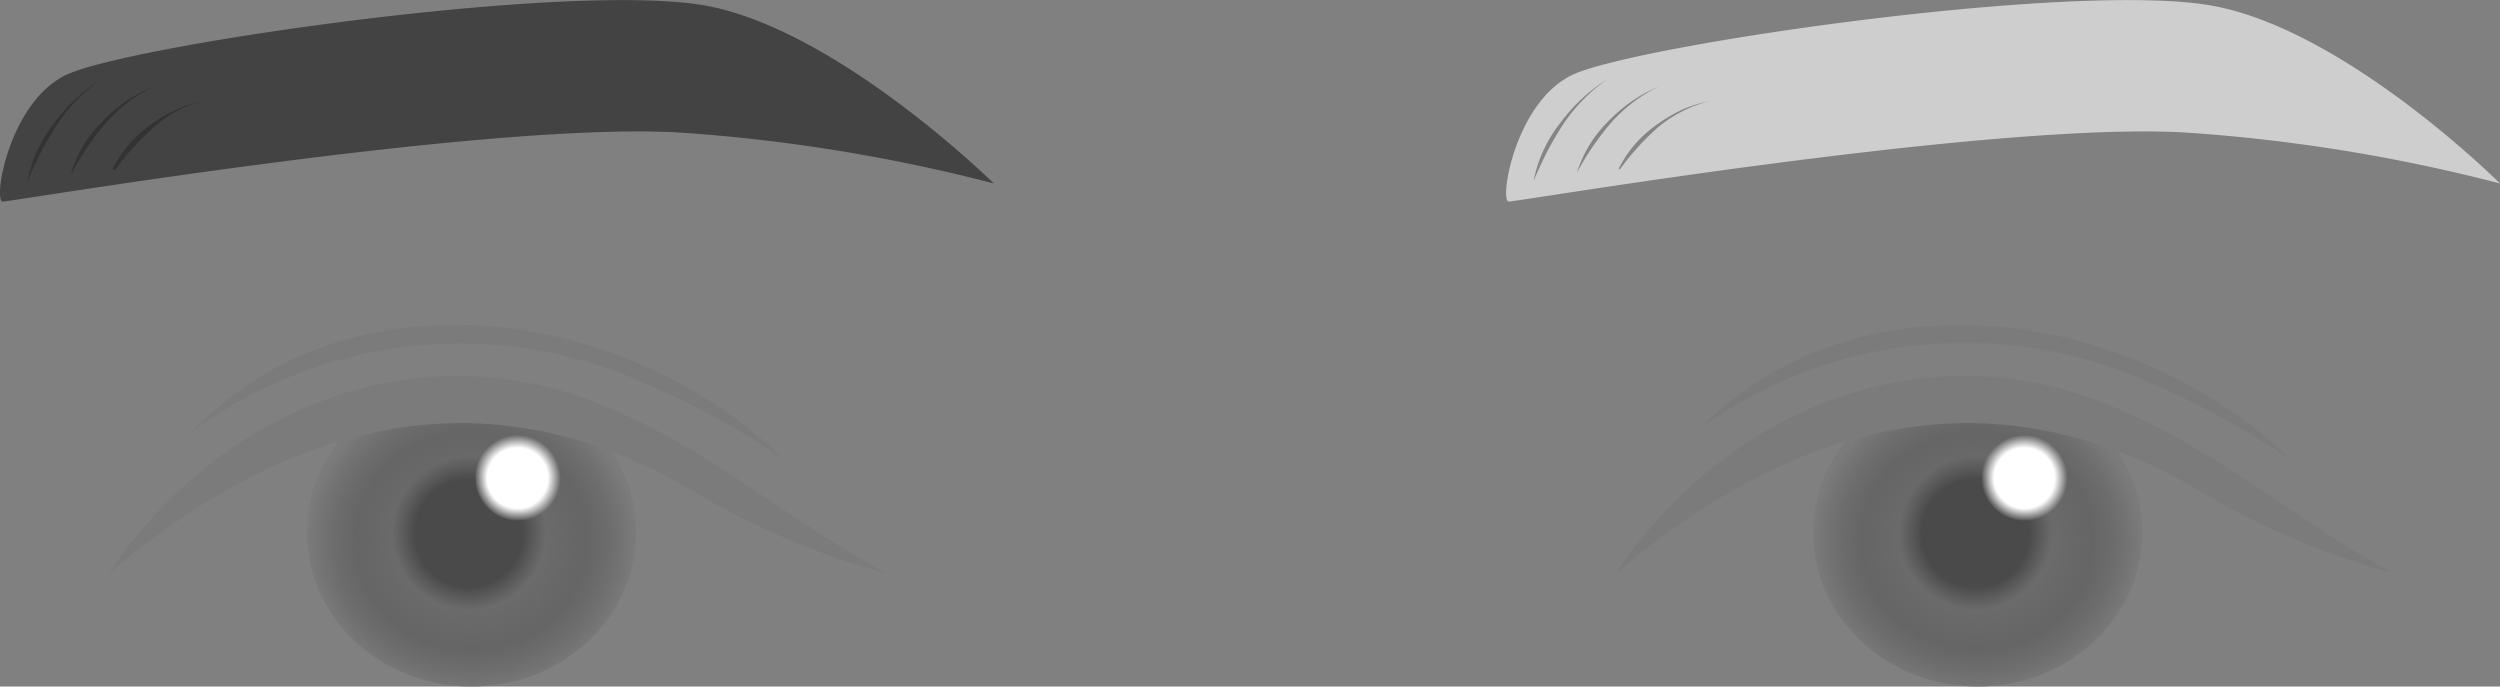
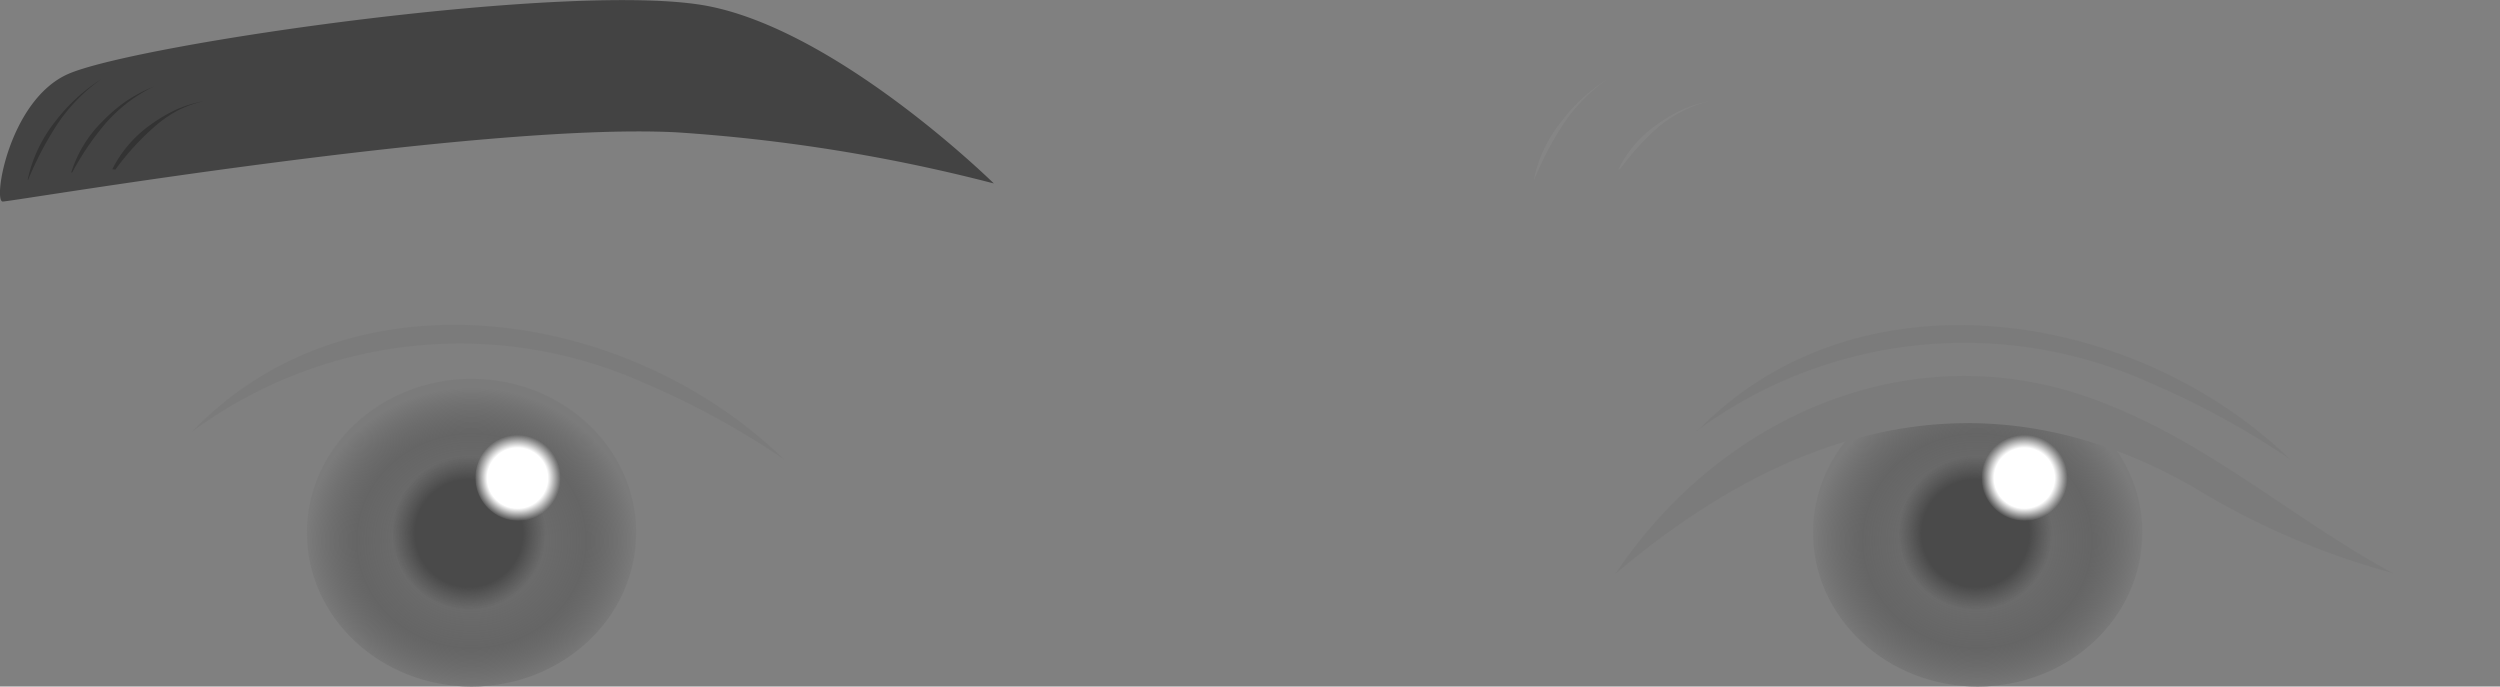
<svg xmlns="http://www.w3.org/2000/svg" xmlns:xlink="http://www.w3.org/1999/xlink" viewBox="0 0 65 17.85">
  <rect x="0" y="0" width="65" height="17.85" fill="#808080" stroke="none" />
  <defs>
    <radialGradient id="a" cx="-71.25" cy="57.06" r="5.55" gradientTransform="translate(67.12 -27.02) scale(0.77 0.72)" gradientUnits="userSpaceOnUse">
      <stop offset="0" stop-color="#7b7b7b" />
      <stop offset="0.7" stop-color="#5a5a5a" stop-opacity="0.7" />
      <stop offset="1" stop-color="#7b7b7b" />
    </radialGradient>
    <radialGradient id="b" cx="-75.84" cy="38.64" r="2.44" gradientTransform="translate(74.38 -17.82) scale(0.82)" gradientUnits="userSpaceOnUse">
      <stop offset="0" stop-color="#4a4a4a" />
      <stop offset="0.7" stop-color="#4a4a4a" />
      <stop offset="1" stop-color="#4a4a4a" stop-opacity="0" />
    </radialGradient>
    <radialGradient id="c" cx="-74.3" cy="36.89" r="1.37" gradientTransform="translate(74.38 -17.82) scale(0.82)" gradientUnits="userSpaceOnUse">
      <stop offset="0" stop-color="#fff" />
      <stop offset="0.7" stop-color="#fff" />
      <stop offset="1" stop-color="#fff" stop-opacity="0" />
    </radialGradient>
    <radialGradient id="d" cx="-20.4" cy="57.06" r="5.55" xlink:href="#a" />
    <radialGradient id="e" cx="-28.07" cy="38.64" r="2.44" xlink:href="#b" />
    <radialGradient id="f" cx="-26.52" cy="36.89" r="1.37" xlink:href="#c" />
  </defs>
  <ellipse cx="12.26" cy="13.85" rx="4.28" ry="4" style="fill:url(#a)" />
  <circle cx="12.21" cy="13.85" r="2" style="fill:url(#b)" />
  <circle cx="13.48" cy="12.42" r="1.12" style="fill:url(#c)" />
-   <path d="M2.82,14.92c2.83-4.24,8-6.4,12.85-4.38,2.69,1.07,4.85,3,7.36,4.36a20,20,0,0,1-5.21-2.25c-5.41-3.08-10.47-1.57-15,2.27Z" style="fill:#7b7b7b" />
  <path d="M5,11.22C9.13,6.9,16.33,8,20.38,11.94a21.34,21.34,0,0,0-3.67-2A11.72,11.72,0,0,0,5,11.22Z" style="fill:#7b7b7b" />
  <path d="M.07,5.24c-.26,0,.17-2.65,1.71-3.32C3.61,1.13,15-.51,18.42.16s7.42,4.61,7.42,4.61a44.25,44.25,0,0,0-8.26-1.33C12.47,3.18.33,5.24.07,5.24Z" style="fill:#434343" />
  <path d="M.72,4.67a3.65,3.65,0,0,1,.7-1.49A4.62,4.62,0,0,1,2.63,2.06h0A4.49,4.49,0,0,0,1.49,3.23,8.7,8.7,0,0,0,.73,4.68Z" style="fill:#333" />
  <path d="M1.85,4.49a3.22,3.22,0,0,1,.83-1.35,4.15,4.15,0,0,1,.6-.51A4,4,0,0,1,4,2.25H4a3.88,3.88,0,0,0-.67.41,4.07,4.07,0,0,0-.57.53,7.16,7.16,0,0,0-.88,1.29Z" style="fill:#333" />
  <path d="M2.92,4.4a3.14,3.14,0,0,1,1-1.16,4,4,0,0,1,.66-.39,3.14,3.14,0,0,1,.72-.22h0a2.87,2.87,0,0,0-.71.26A3.24,3.24,0,0,0,4,3.31a6.69,6.69,0,0,0-1,1.1Z" style="fill:#333" />
  <ellipse cx="51.42" cy="13.85" rx="4.28" ry="4" style="fill:url(#d)" />
  <circle cx="51.37" cy="13.85" r="2" style="fill:url(#e)" />
  <circle cx="52.64" cy="12.42" r="1.12" style="fill:url(#f)" />
  <path d="M42,14.92c2.83-4.24,8-6.4,12.85-4.38,2.69,1.07,4.85,3,7.36,4.36A20,20,0,0,1,57,12.65c-5.41-3.08-10.47-1.57-15,2.27Z" style="fill:#7b7b7b" />
  <path d="M44.12,11.22c4.17-4.32,11.37-3.2,15.42.72a21.72,21.72,0,0,0-3.67-2,11.72,11.72,0,0,0-11.75,1.26Z" style="fill:#7b7b7b" />
-   <path d="M39.23,5.24c-.26,0,.17-2.65,1.71-3.32C42.77,1.13,54.11-.51,57.58.16S65,4.77,65,4.77a44.25,44.25,0,0,0-8.26-1.33C51.63,3.18,39.49,5.24,39.23,5.24Z" style="fill:#cecece" />
  <path d="M39.88,4.67a3.53,3.53,0,0,1,.7-1.49,4.47,4.47,0,0,1,1.21-1.12h0a4.49,4.49,0,0,0-1.14,1.16,8.7,8.7,0,0,0-.76,1.45Z" style="fill:#858585" />
-   <path d="M41,4.49a3.22,3.22,0,0,1,.83-1.35,4.15,4.15,0,0,1,.6-.51,4,4,0,0,1,.7-.38h0a3.88,3.88,0,0,0-.67.41,4.07,4.07,0,0,0-.57.53A7.16,7.16,0,0,0,41,4.49Z" style="fill:#858585" />
  <path d="M42.08,4.4a3.05,3.05,0,0,1,1-1.16,4,4,0,0,1,.66-.39,3.14,3.14,0,0,1,.72-.22h0a2.87,2.87,0,0,0-.71.26,3.24,3.24,0,0,0-.63.41,6.69,6.69,0,0,0-1,1.1Z" style="fill:#858585" />
</svg>